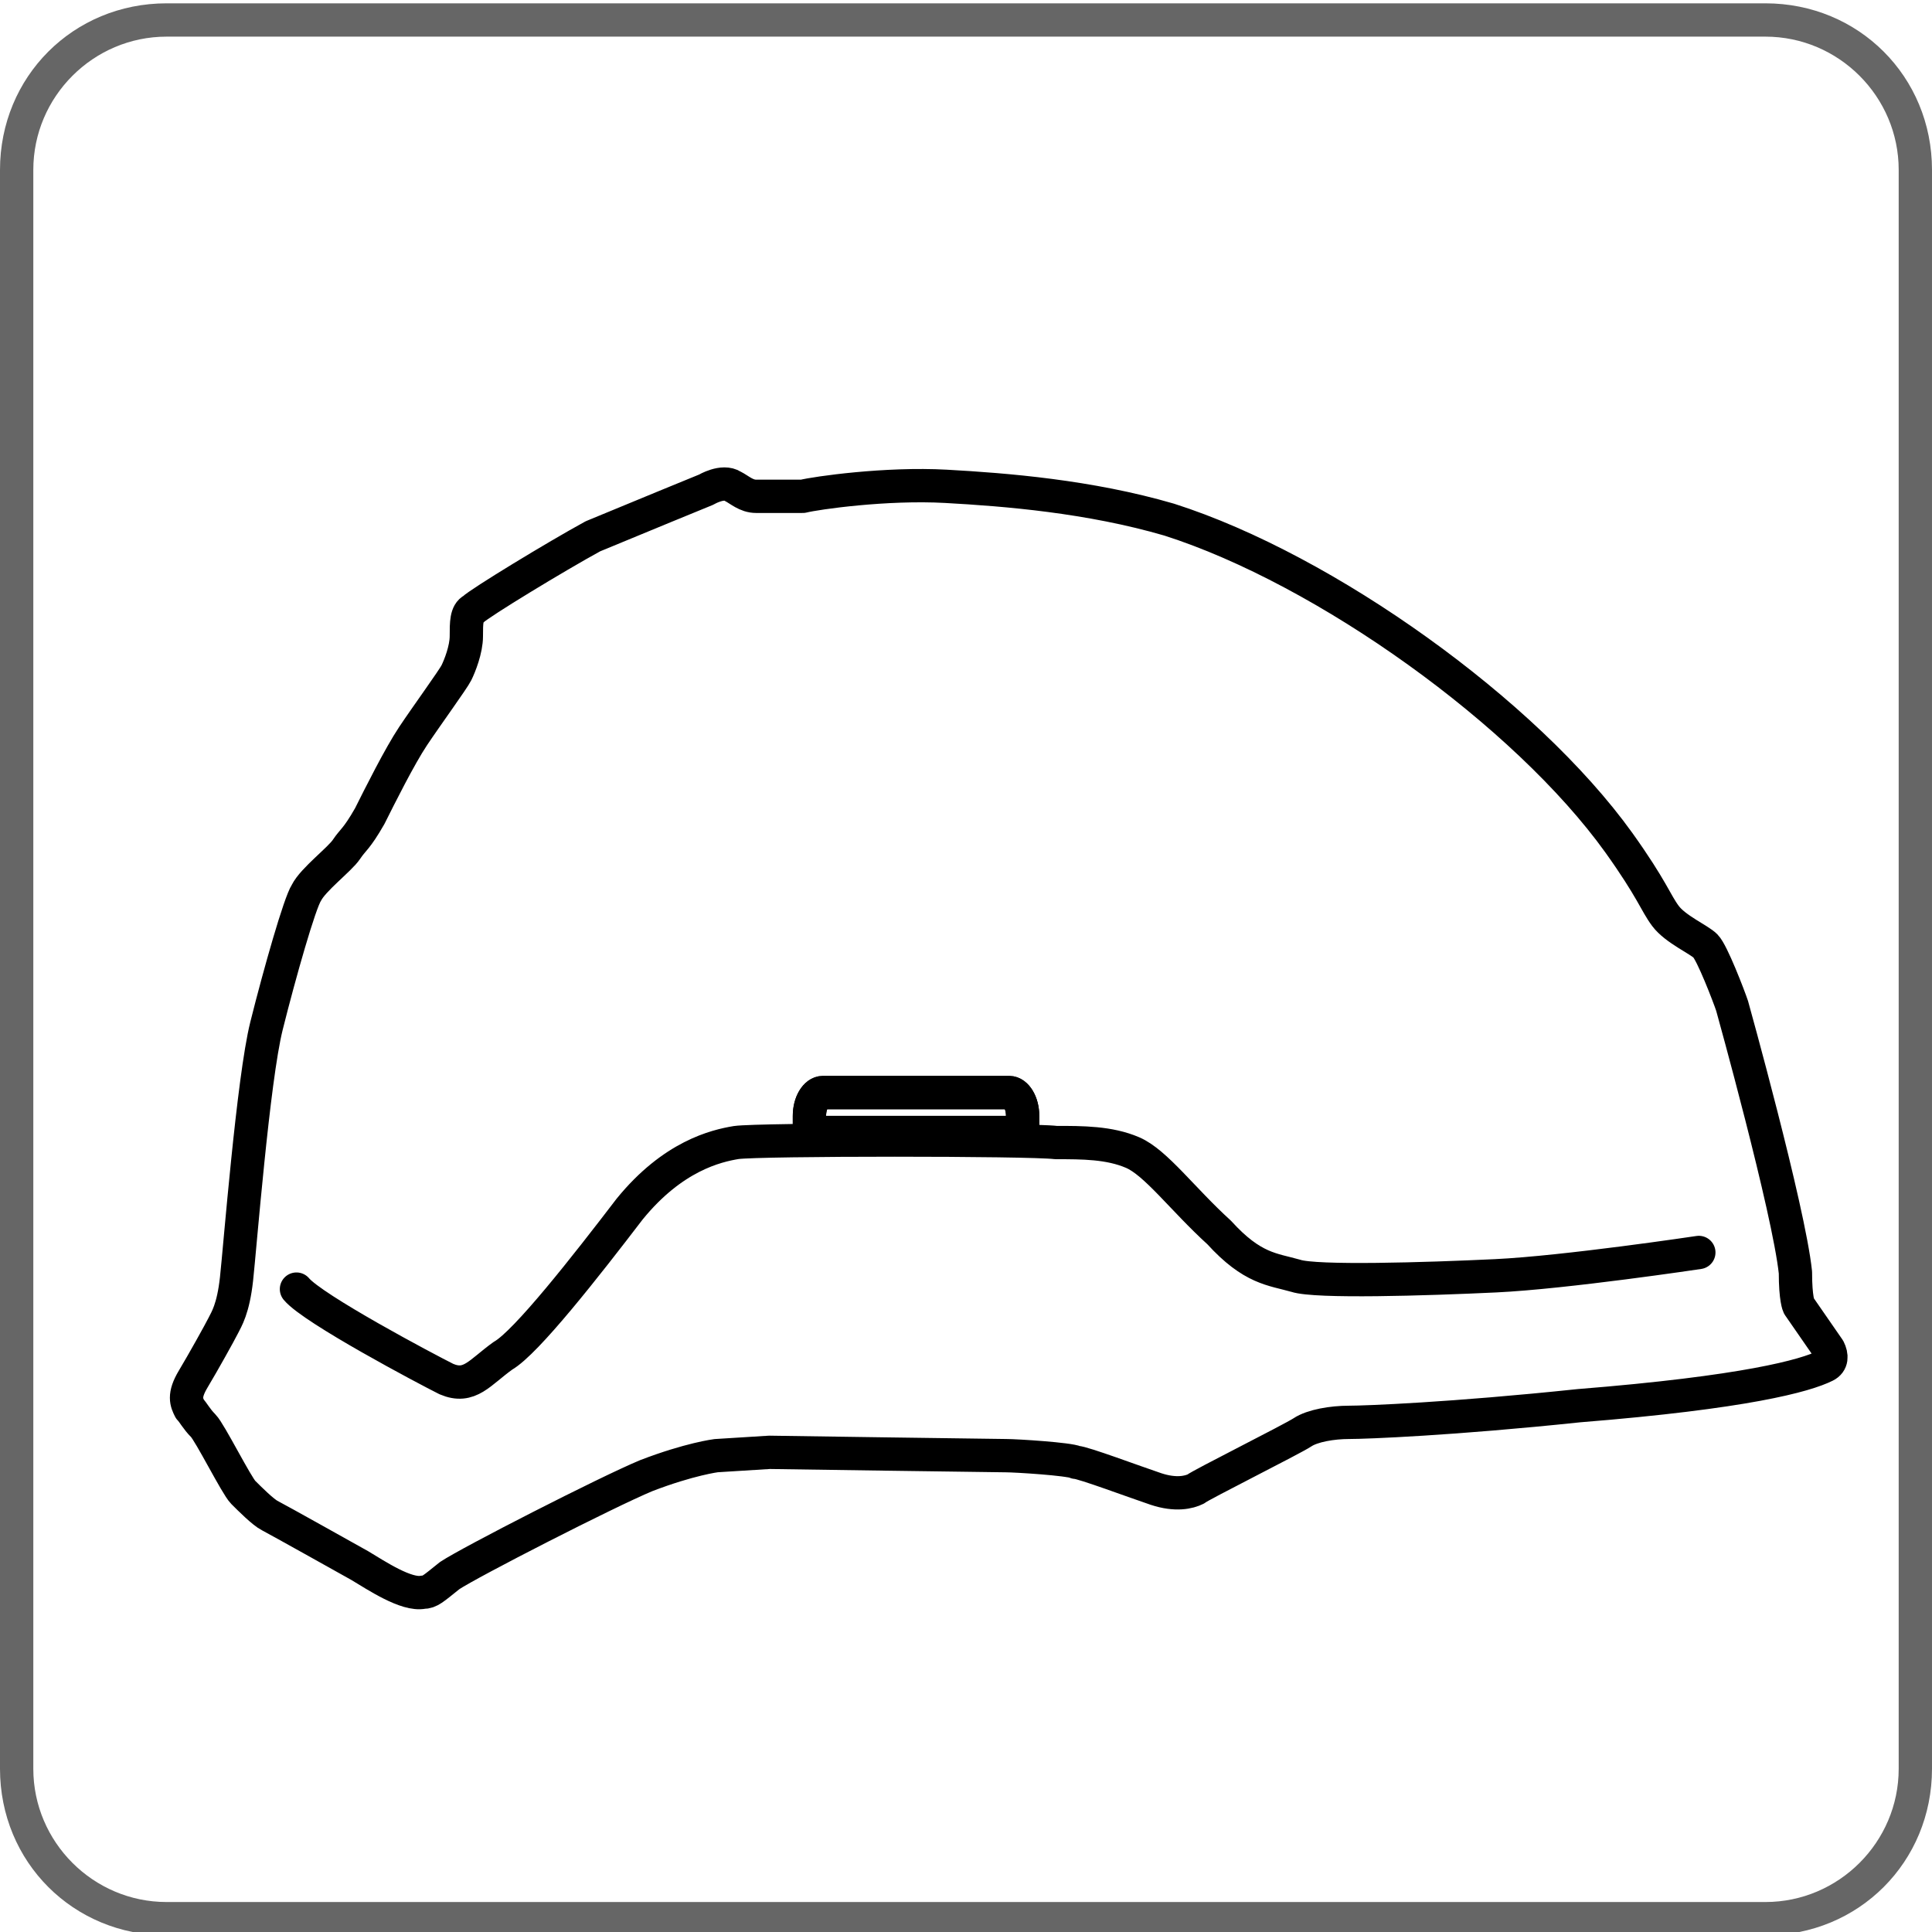
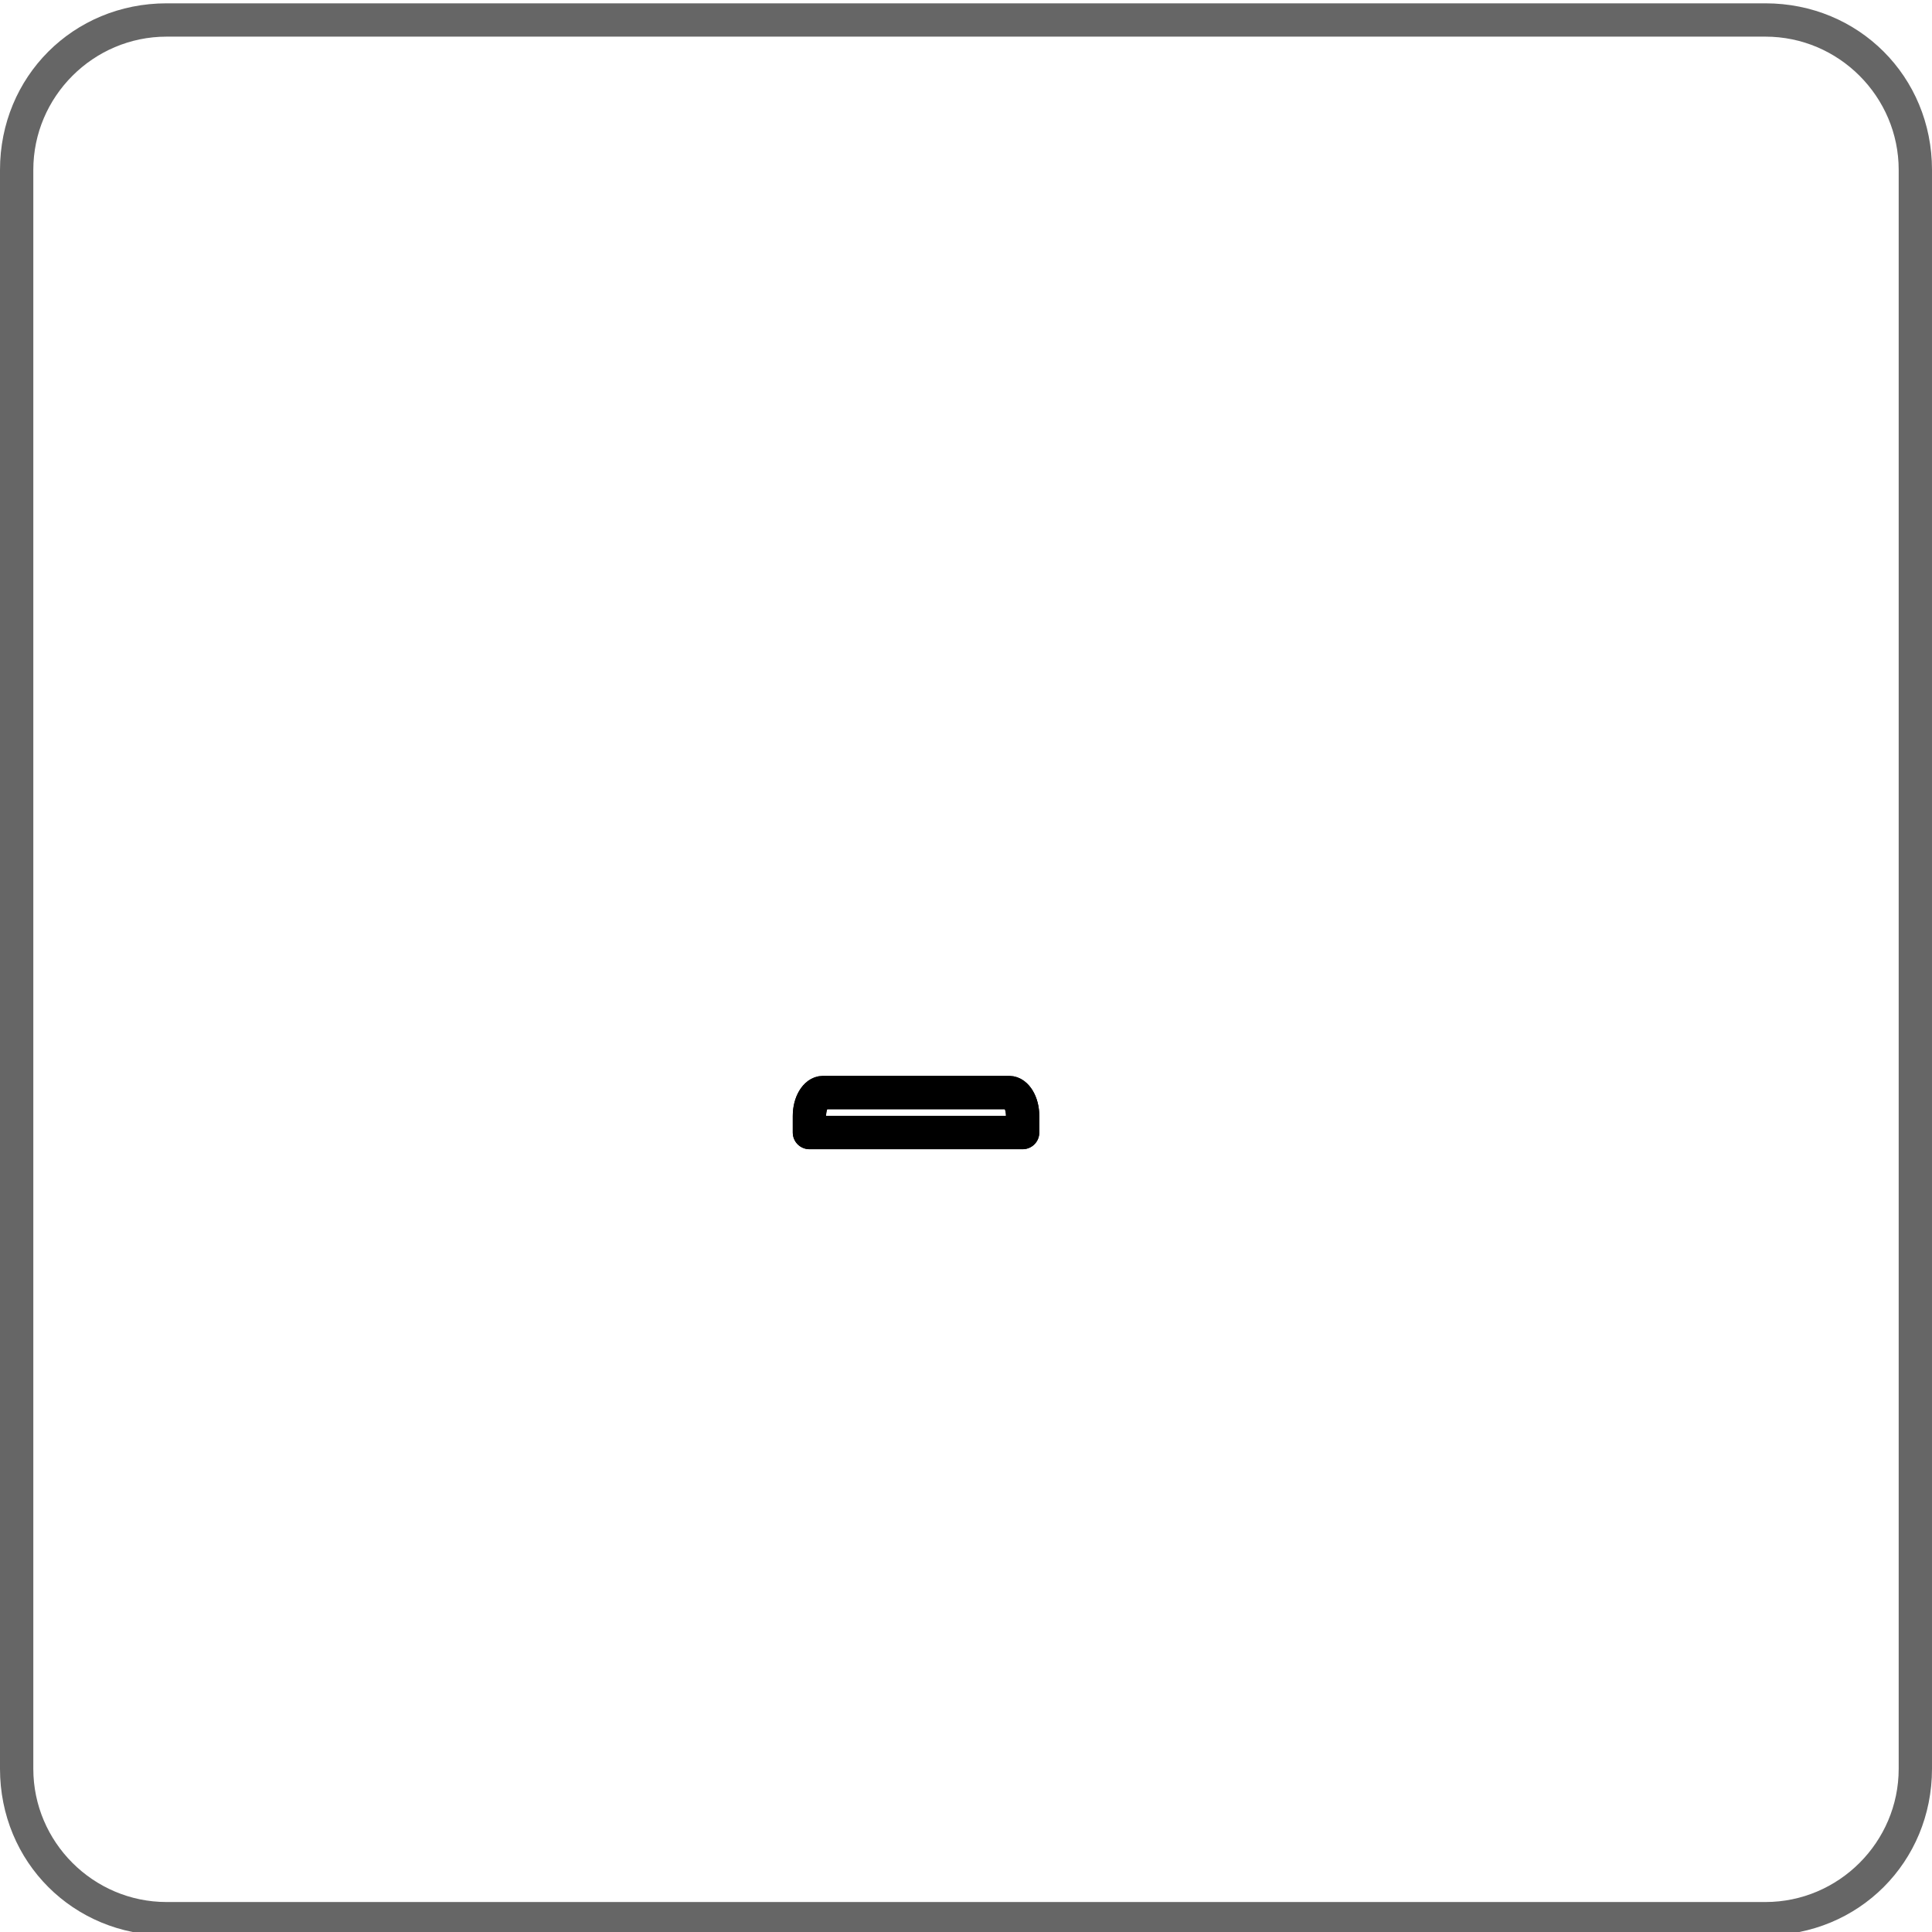
<svg xmlns="http://www.w3.org/2000/svg" version="1.1" id="grafica" x="0px" y="0px" viewBox="0 0 58 58" style="enable-background:new 0 0 58 58;" xml:space="preserve">
  <style type="text/css">
	.st0{fill:#666666;}
	.st1{fill:none;stroke:#000000;stroke-linecap:round;stroke-linejoin:round;}
</style>
  <path class="st0" d="M53,1.1c2.2,0,4,1.8,4,4v48c0,2.2-1.8,4-4,4H5c-2.2,0-4-1.8-4-4v-48c0-2.2,1.8-4,4-4L53,1.1 M53,0.1H5  c-2.8,0-5,2.2-5,5v48c0,2.8,2.2,5,5,5h48c2.8,0,5-2.2,5-5v-48C58,2.3,55.8,0.1,53,0.1z" />
-   <path class="st1" d="M54.9,40.5c0.1,0.2,0.1,0.4-0.1,0.5c-0.6,0.3-2.4,0.8-7.4,1.2c-3.8,0.4-6.4,0.5-6.9,0.5c-0.5,0-1.1,0.1-1.4,0.3  c-0.3,0.2-3.1,1.6-3.2,1.7c-0.2,0.1-0.6,0.2-1.2,0c-0.6-0.2-2.2-0.8-2.4-0.8c-0.2-0.1-1.8-0.2-2.1-0.2c-0.3,0-7.1-0.1-7.1-0.1  l-1.6,0.1c0,0-0.8,0.1-2.1,0.6c-1.2,0.5-5.3,2.6-5.9,3c-0.5,0.4-0.6,0.5-0.8,0.5c-0.5,0.1-1.4-0.5-1.9-0.8c0,0-2.5-1.4-2.7-1.5  c-0.2-0.1-0.6-0.5-0.8-0.7c-0.2-0.2-1-1.8-1.2-2c-0.2-0.2-0.3-0.4-0.4-0.5c-0.1-0.2-0.2-0.4,0.1-0.9c0.3-0.5,0.8-1.4,0.9-1.6  c0.1-0.2,0.3-0.5,0.4-1.4c0.1-0.9,0.5-6,0.9-7.6c0.4-1.6,1-3.7,1.2-4c0.2-0.4,1-1,1.2-1.3c0.2-0.3,0.3-0.3,0.7-1  c0.3-0.6,0.9-1.8,1.3-2.4c0.4-0.6,1.2-1.7,1.3-1.9c0.1-0.2,0.3-0.7,0.3-1.1c0-0.4,0-0.7,0.2-0.8c0.2-0.2,2.5-1.6,3.6-2.2  c1.2-0.5,3.4-1.4,3.4-1.4s0.5-0.3,0.8-0.1c0.2,0.1,0.4,0.3,0.7,0.3c0.3,0,0.9,0,1.4,0c0.4-0.1,2.5-0.4,4.3-0.3  c1.8,0.1,4.3,0.3,6.7,1c4.7,1.5,10.7,5.8,13.5,9.7c1,1.4,1.1,1.8,1.4,2.2c0.3,0.4,1,0.7,1.2,0.9c0.2,0.2,0.7,1.5,0.8,1.8  c0,0,1.7,6.1,1.9,8c0,0.8,0.1,1,0.1,1L54.9,40.5z M51,37.6c0,0-4,0.6-6.1,0.7c-2.1,0.1-5.4,0.2-6,0c-0.7-0.2-1.3-0.2-2.3-1.3  c-1.1-1-1.9-2.1-2.6-2.4c-0.7-0.3-1.5-0.3-2.3-0.3c-0.8-0.1-8.9-0.1-9.6,0c-0.6,0.1-1.9,0.4-3.2,2c-1.3,1.7-3.1,4-3.8,4.4  c-0.7,0.5-1,1-1.7,0.7c-0.6-0.3-4-2.1-4.5-2.7" />
  <path class="st1" d="M24.3,34h6.4v-0.5c0-0.4-0.2-0.7-0.4-0.7h-5.6c-0.2,0-0.4,0.3-0.4,0.7V34z" />
  <path class="st1" d="M24.3,34h6.4v-0.5c0-0.4-0.2-0.7-0.4-0.7h-5.6c-0.2,0-0.4,0.3-0.4,0.7V34z" />
</svg>